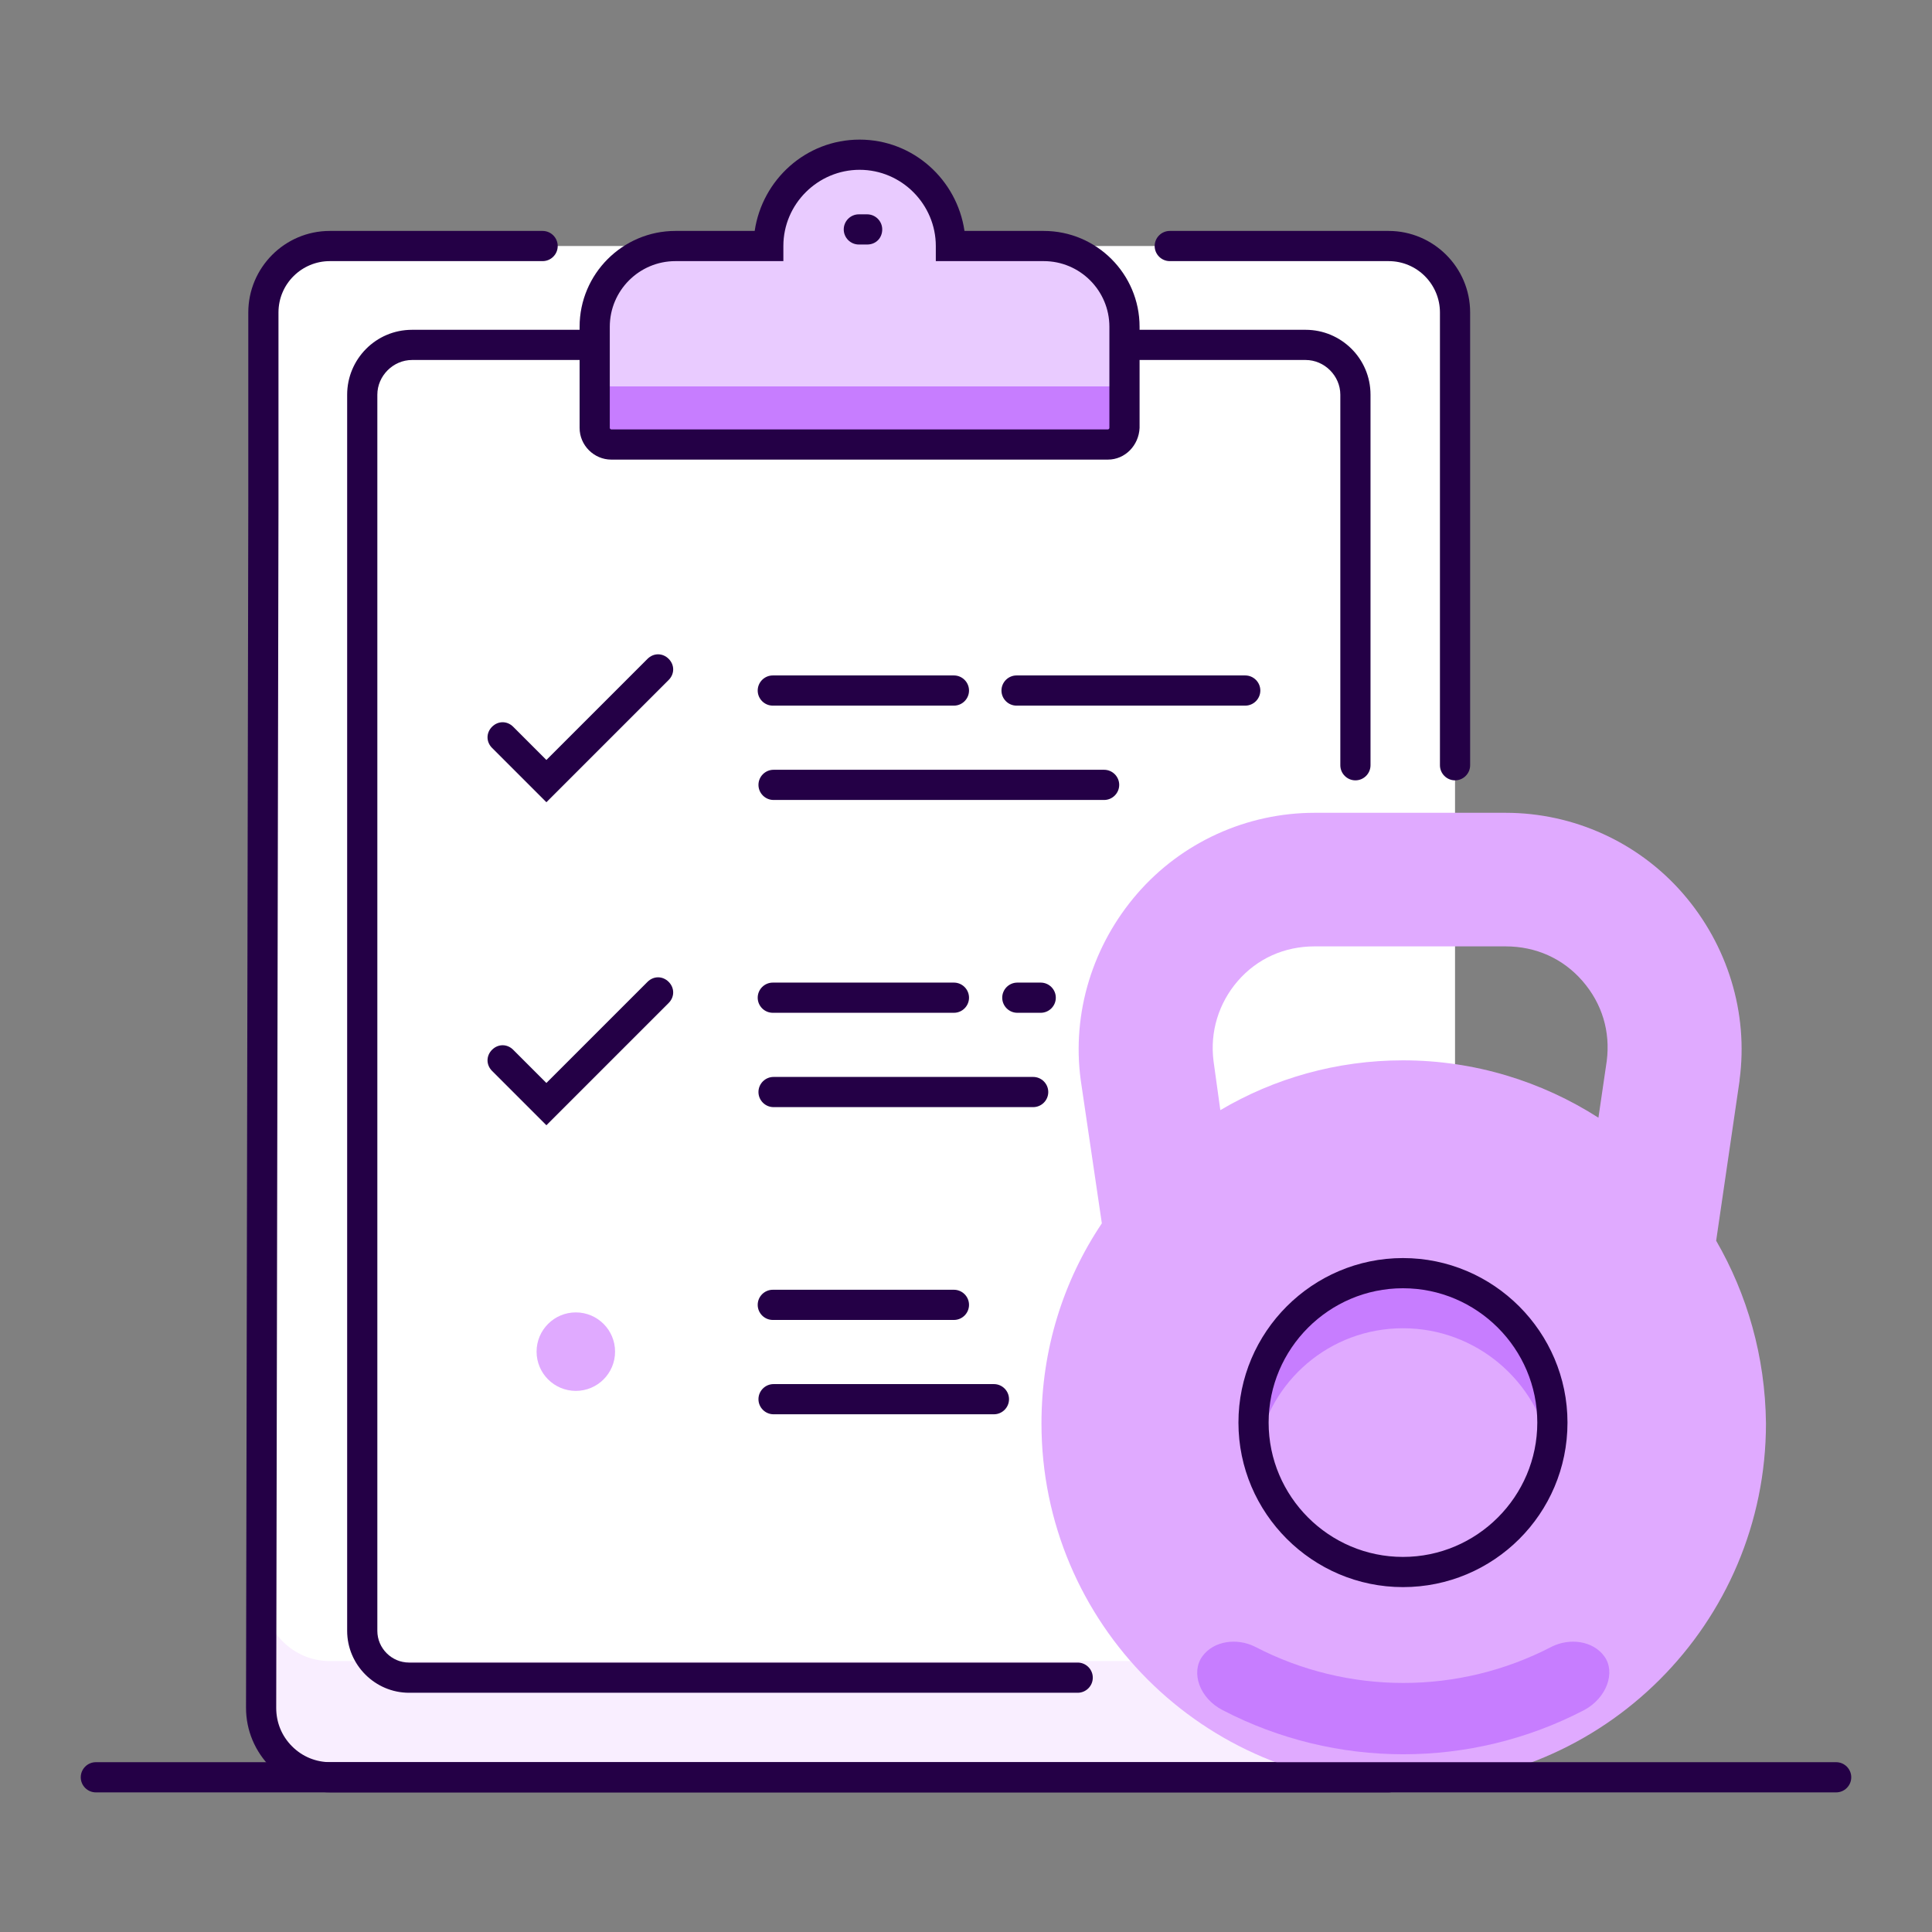
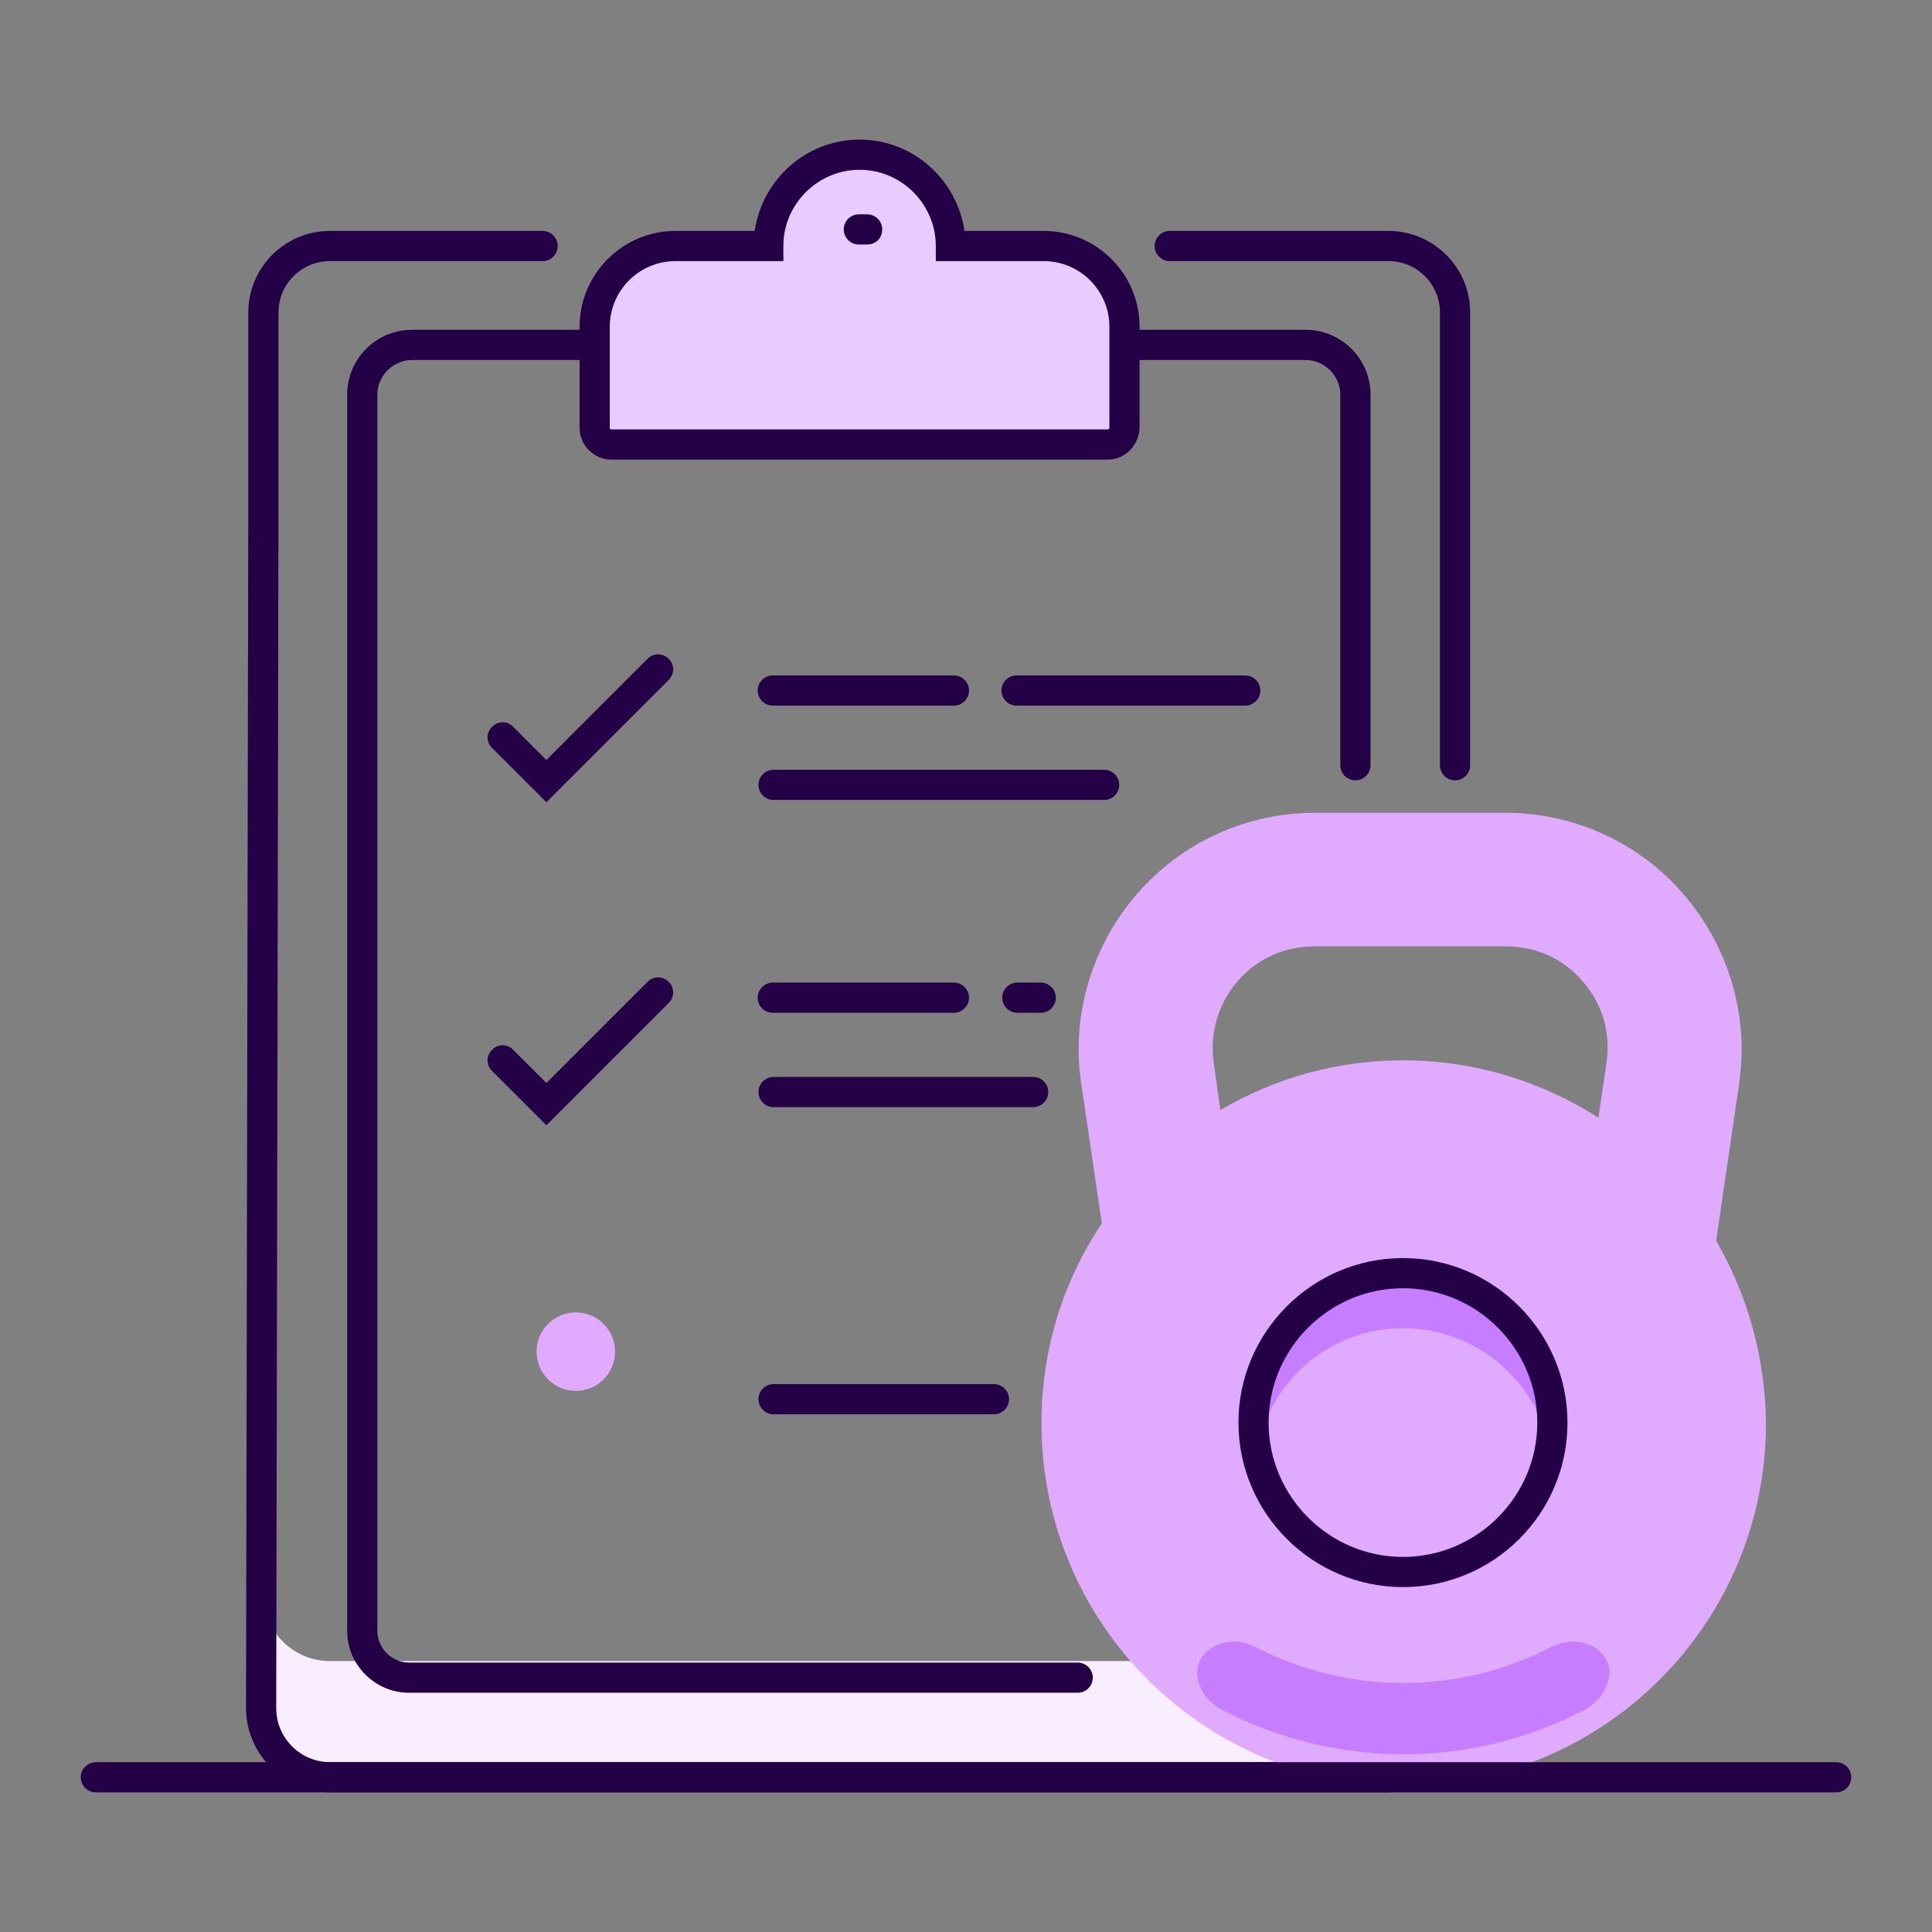
<svg xmlns="http://www.w3.org/2000/svg" version="1.2" id="icons" x="0px" y="0px" viewBox="0 0 256 256" overflow="visible" xml:space="preserve">
  <rect x="0" y="0" width="256" height="256" fill="#808080" stroke="none" />
  <g>
    <g>
-       <path fill="#FFFFFF" d="M184.8,32.6H42.9c-4.4,0-8,3.6-8,8v186.9c0,4.4,3.6,8,8,8h141.9c4.4,0,8-3.6,8-8V40.6 C192.8,36.2,189.2,32.6,184.8,32.6z" />
-     </g>
+       </g>
    <g>
      <path fill="#F9EEFF" d="M184,220.1H43.7c-4.8,0-8.8-3.9-8.8-8.8v15.4c0,4.8,3.9,8.8,8.8,8.8H184c4.8,0,8.8-3.9,8.8-8.8v-15.4 C192.8,216.2,188.9,220.1,184,220.1z" />
    </g>
    <g>
      <path fill="#240046" d="M192.8,103.4c-1.1,0-2-0.9-2-2v-60c0-3.7-3-6.8-6.8-6.8h-29c-1.1,0-2-0.9-2-2c0-1.1,0.9-2,2-2h29 c5.9,0,10.8,4.8,10.8,10.8v60C194.8,102.5,193.9,103.4,192.8,103.4z" />
    </g>
    <g>
      <path fill="#240046" d="M184,237.5H43.8c-3,0-5.8-1.2-7.9-3.3c-2.1-2.1-3.3-4.9-3.3-7.9L32.9,67V41.4c0-5.9,4.8-10.8,10.8-10.8 h28.2c1.1,0,2,0.9,2,2c0,1.1-0.9,2-2,2H43.7c-3.7,0-6.8,3-6.8,6.8V67l-0.3,159.3c0,1.9,0.7,3.7,2.1,5.1c1.4,1.4,3.2,2.1,5.1,2.1 H184c1.1,0,2,0.9,2,2C186,236.6,185.1,237.5,184,237.5z" />
    </g>
    <g>
      <path fill="#240046" d="M142.8,224.3H54.2c-4.5,0-8.2-3.7-8.2-8.2V52.3c0-4.7,3.8-8.6,8.6-8.6H173c4.7,0,8.6,3.8,8.6,8.6v49.1 c0,1.1-0.9,2-2,2s-2-0.9-2-2V52.3c0-2.5-2.1-4.6-4.6-4.6H54.6c-2.5,0-4.6,2.1-4.6,4.6v163.8c0,2.3,1.9,4.2,4.2,4.2h88.6 c1.1,0,2,0.9,2,2C144.8,223.4,143.9,224.3,142.8,224.3z" />
    </g>
    <g>
      <path fill="#240046" d="M72.4,106.3l-7.2-7.2c-0.8-0.8-0.8-2,0-2.8s2-0.8,2.8,0l4.4,4.4l13.4-13.4c0.8-0.8,2-0.8,2.8,0 s0.8,2,0,2.8L72.4,106.3z" />
    </g>
    <g>
      <path fill="#240046" d="M72.4,149.1l-7.2-7.2c-0.8-0.8-0.8-2,0-2.8s2-0.8,2.8,0l4.4,4.4l13.4-13.4c0.8-0.8,2-0.8,2.8,0 s0.8,2,0,2.8L72.4,149.1z" />
    </g>
    <g>
      <path fill="#E9CBFF" d="M138.3,32.6H126c0-6.7-5.4-12.1-12.1-12.1s-12.1,5.4-12.1,12.1H89.5c-5.9,0-10.7,4.8-10.7,10.7v13.4 c0,1.2,1,2.2,2.2,2.2h65.8c1.2,0,2.2-1,2.2-2.2V43.3C148.9,37.4,144.2,32.6,138.3,32.6z" />
    </g>
    <g>
-       <path fill="#C77DFF" d="M146.8,51.2H81c-1.2,0-2.2-1-2.2-2.2v7.7c0,1.2,1,2.2,2.2,2.2h65.8c1.2,0,2.2-1,2.2-2.2V49 C148.9,50.2,148,51.2,146.8,51.2z" />
-     </g>
+       </g>
    <g>
      <path fill="#240046" d="M146.8,60.9H81c-2.3,0-4.2-1.9-4.2-4.2V43.3c0-7,5.7-12.7,12.7-12.7H100c1-6.8,6.8-12.1,13.9-12.1 s12.9,5.3,13.9,12.1h10.5c7,0,12.7,5.7,12.7,12.7v13.4C150.9,59,149.1,60.9,146.8,60.9z M89.5,34.6c-4.8,0-8.7,3.9-8.7,8.7v13.4 c0,0.1,0.1,0.2,0.2,0.2h65.8c0.1,0,0.2-0.1,0.2-0.2V43.3c0-4.8-3.9-8.7-8.7-8.7H124v-2c0-5.5-4.5-10.1-10.1-10.1 c-5.5,0-10.1,4.5-10.1,10.1v2H89.5z" />
    </g>
    <g>
      <path fill="#240046" d="M114.9,32.4h-1.1c-1.1,0-2-0.9-2-2s0.9-2,2-2h1.1c1.1,0,2,0.9,2,2S116.1,32.4,114.9,32.4z" />
    </g>
    <g>
      <circle fill="#E0AAFF" cx="76.3" cy="179.1" r="5.2" />
    </g>
    <g>
      <g>
        <path fill="#240046" d="M126.4,93.5h-24c-1.1,0-2-0.9-2-2s0.9-2,2-2h24c1.1,0,2,0.9,2,2S127.5,93.5,126.4,93.5z" />
      </g>
      <g>
        <path fill="#240046" d="M165,93.5h-30.3c-1.1,0-2-0.9-2-2s0.9-2,2-2H165c1.1,0,2,0.9,2,2S166.1,93.5,165,93.5z" />
      </g>
      <g>
        <path fill="#240046" d="M146.3,106h-43.8c-1.1,0-2-0.9-2-2s0.9-2,2-2h43.8c1.1,0,2,0.9,2,2S147.4,106,146.3,106z" />
      </g>
    </g>
    <g>
      <g>
        <path fill="#240046" d="M126.4,134.2h-24c-1.1,0-2-0.9-2-2s0.9-2,2-2h24c1.1,0,2,0.9,2,2S127.5,134.2,126.4,134.2z" />
      </g>
      <g>
        <path fill="#240046" d="M137.9,134.2h-3.1c-1.1,0-2-0.9-2-2s0.9-2,2-2h3.1c1.1,0,2,0.9,2,2S139,134.2,137.9,134.2z" />
      </g>
      <g>
        <path fill="#240046" d="M136.9,146.7h-34.4c-1.1,0-2-0.9-2-2s0.9-2,2-2h34.4c1.1,0,2,0.9,2,2S138,146.7,136.9,146.7z" />
      </g>
    </g>
    <g>
      <g>
-         <path fill="#240046" d="M126.4,174.9h-24c-1.1,0-2-0.9-2-2s0.9-2,2-2h24c1.1,0,2,0.9,2,2S127.5,174.9,126.4,174.9z" />
-       </g>
+         </g>
      <g>
        <path fill="#240046" d="M131.7,187.4h-29.2c-1.1,0-2-0.9-2-2s0.9-2,2-2h29.2c1.1,0,2,0.9,2,2S132.8,187.4,131.7,187.4z" />
      </g>
    </g>
    <g>
      <g>
        <path fill="#E0AAFF" d="M227.4,164.4l3.1-21.2v-0.1c1.2-8.9-1.6-17.9-7.5-24.7c-5.9-6.8-14.5-10.7-23.5-10.7h-25.3 c-9,0-17.6,3.9-23.5,10.7c-5.9,6.8-8.7,15.8-7.5,24.7l2.8,19c-5.1,7.6-8,16.7-8,26.5c0,26.5,21.5,48,48,48s48-21.5,48-48 C233.9,179.7,231.5,171.5,227.4,164.4z M161.7,147.1l-0.9-6.5c-0.5-3.9,0.7-7.7,3.2-10.6c2.6-3,6.2-4.6,10.2-4.6h25.3 c4,0,7.6,1.6,10.2,4.6c2.6,3,3.7,6.7,3.2,10.6l-1.1,7.5c-7.5-4.8-16.4-7.6-25.9-7.6C177.1,140.5,168.8,142.9,161.7,147.1z" />
      </g>
      <g>
        <path fill="#C77DFF" d="M185.9,176c9.7,0,17.8,7,19.5,16.2c0.2-1.2,0.4-2.4,0.4-3.7c0-10.9-8.9-19.8-19.8-19.8 c-10.9,0-19.8,8.9-19.8,19.8c0,1.2,0.1,2.5,0.4,3.7C168.2,183,176.2,176,185.9,176z" />
      </g>
      <g>
        <path fill="#240046" d="M185.9,210.3c-12,0-21.8-9.8-21.8-21.8s9.8-21.8,21.8-21.8s21.8,9.8,21.8,21.8 C207.7,200.6,197.9,210.3,185.9,210.3z M185.9,170.7c-9.8,0-17.8,8-17.8,17.8s8,17.8,17.8,17.8s17.8-8,17.8-17.8 S195.7,170.7,185.9,170.7z" />
      </g>
      <g>
        <path fill="#C77DFF" d="M209.9,226.6c-15,7.8-32.9,7.8-47.9,0c-3.1-1.6-4.2-5-2.7-7.1l0,0c1.5-2.1,4.6-2.5,7-1.3 c12.3,6.4,27,6.4,39.3,0c2.4-1.2,5.5-0.8,7,1.3l0,0C214.1,221.6,212.9,225,209.9,226.6z" />
      </g>
    </g>
    <g>
      <path fill="#240046" d="M243.3,237.5H12.7c-1.1,0-2-0.9-2-2s0.9-2,2-2h230.6c1.1,0,2,0.9,2,2S244.4,237.5,243.3,237.5z" />
    </g>
  </g>
</svg>